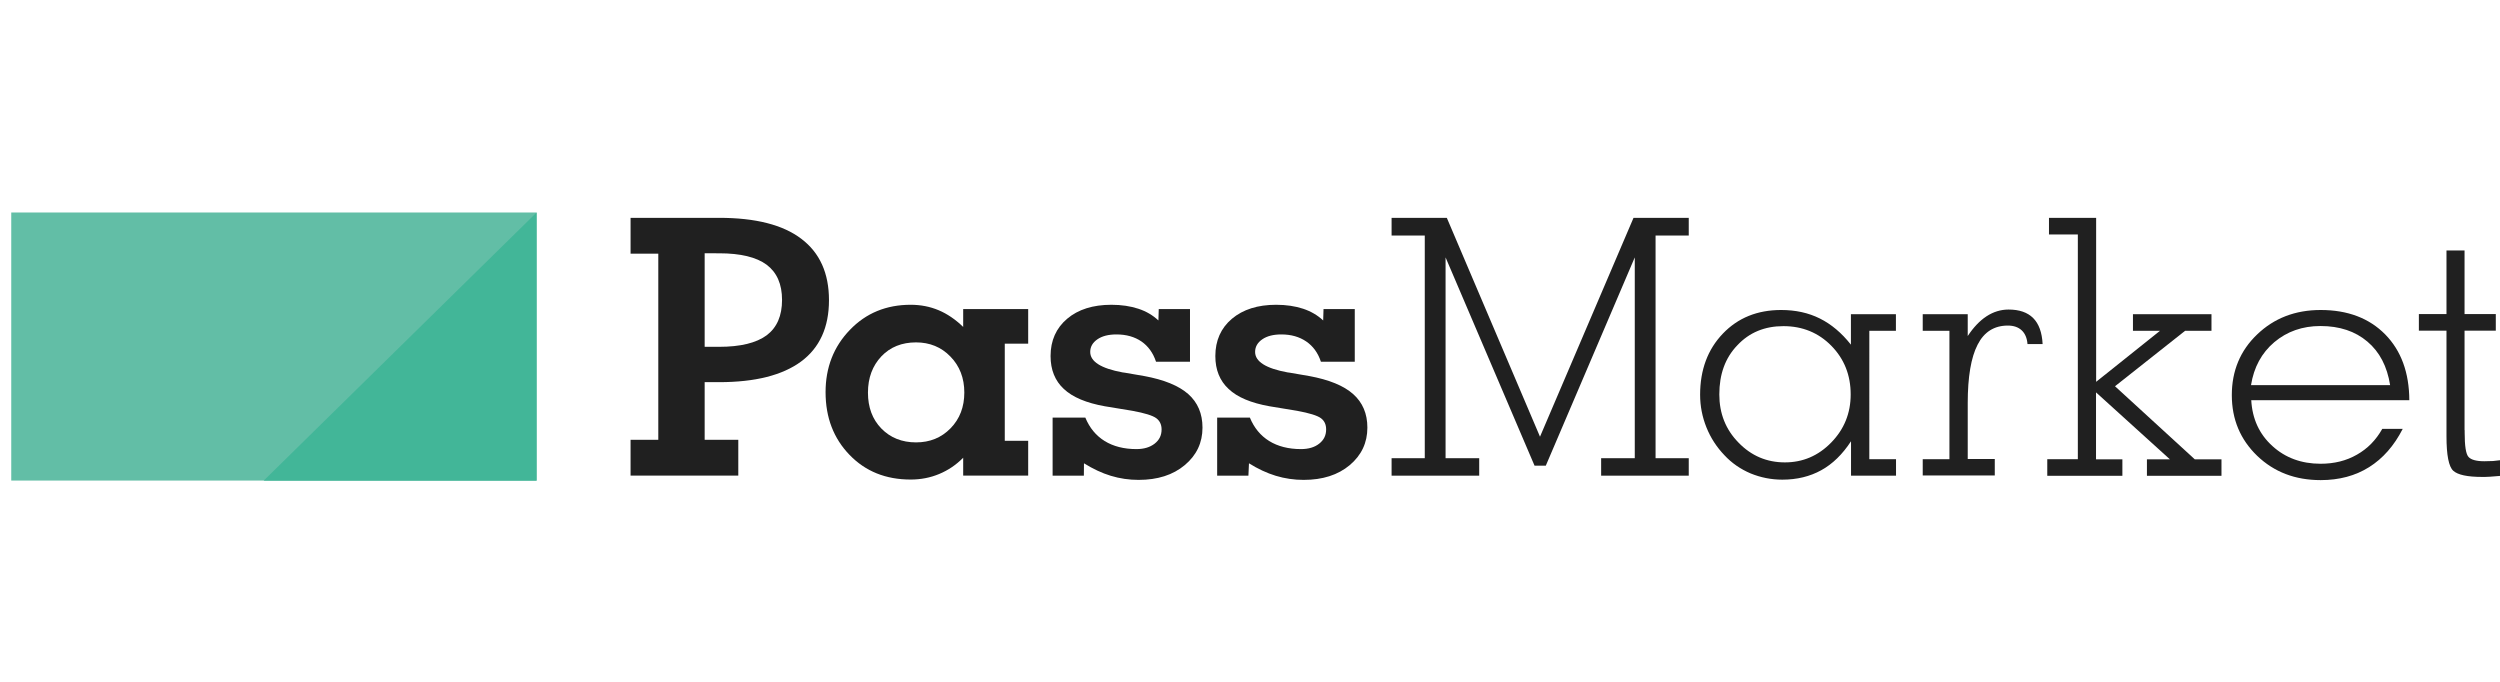
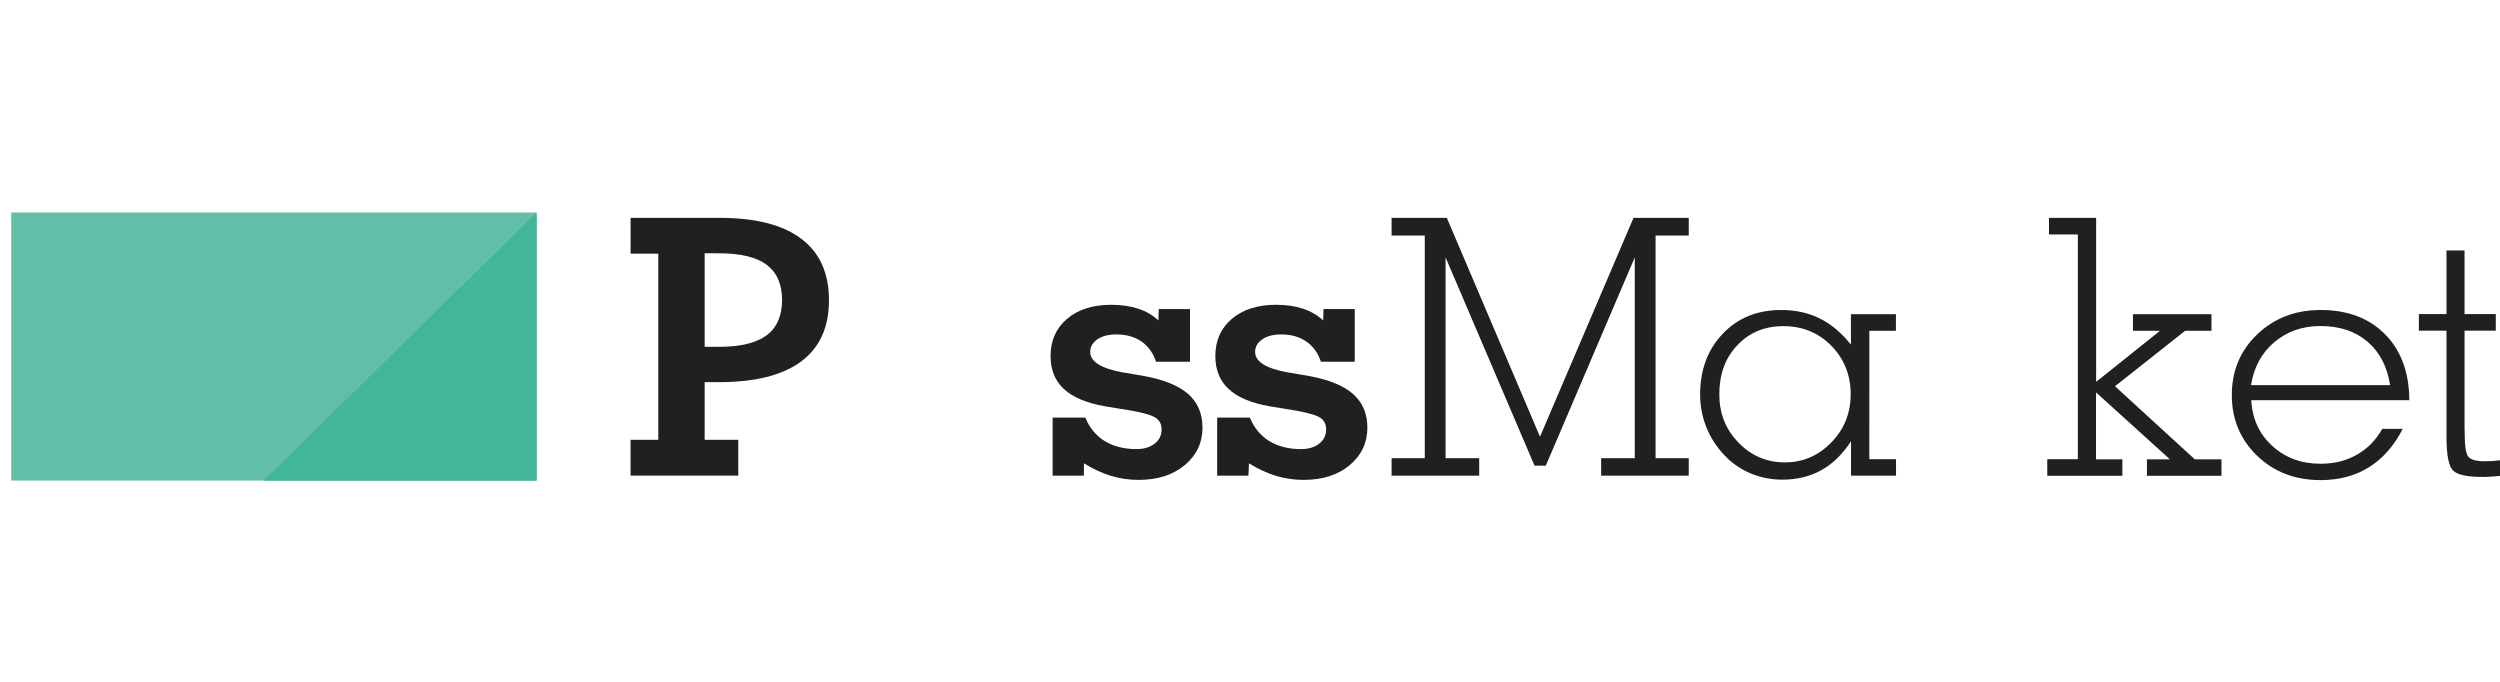
<svg xmlns="http://www.w3.org/2000/svg" version="1.1" id="レイヤー_1" x="0px" y="0px" viewBox="0 0 220 60" style="enable-background:new 0 0 220 60;" xml:space="preserve">
  <style type="text/css">
	.st0{fill:#62BEA6;}
	.st1{fill:#42B698;}
	.st2{fill:#202020;}
</style>
  <g>
    <rect x="0.99" y="18.7" class="st0" width="46.23" height="23.59" />
    <polygon class="st1" points="47.22,42.3 23.2,42.3 47.22,18.7  " />
    <g>
      <path class="st2" d="M62.01,38.7h2.96v3.15h-9.48V38.7h2.44V22.32h-2.44v-3.15h7.8c3.19,0,5.6,0.61,7.22,1.84    c1.63,1.23,2.44,3.03,2.44,5.41c0,2.38-0.82,4.18-2.45,5.39c-1.64,1.21-4.04,1.82-7.22,1.82h-1.27V38.7z M62.01,22.29v8.23h1.27    c1.88,0,3.27-0.34,4.18-1.01c0.91-0.68,1.36-1.72,1.36-3.12c0-1.38-0.45-2.41-1.35-3.09c-0.9-0.67-2.3-1.01-4.18-1.01H62.01z" />
-       <path class="st2" d="M88.42,38.79h2.06v3.06h-5.72v-1.57c-0.62,0.63-1.32,1.1-2.11,1.43c-0.79,0.33-1.63,0.49-2.51,0.49    c-2.19,0-3.98-0.72-5.38-2.17c-1.4-1.45-2.11-3.28-2.11-5.52c0-2.17,0.71-4,2.14-5.48c1.42-1.48,3.21-2.21,5.35-2.21    c0.88,0,1.7,0.16,2.46,0.48c0.76,0.32,1.48,0.81,2.16,1.47v-1.57h5.72v3.04h-2.06V38.79z M76.38,34.55c0,1.29,0.39,2.35,1.18,3.16    c0.79,0.81,1.81,1.22,3.05,1.22c1.22,0,2.23-0.41,3.04-1.24c0.81-0.83,1.21-1.88,1.21-3.15c0-1.27-0.41-2.33-1.22-3.16    c-0.81-0.84-1.83-1.25-3.03-1.25c-1.25,0-2.27,0.41-3.05,1.23C76.78,32.19,76.38,33.25,76.38,34.55z" />
      <path class="st2" d="M95.38,41.86h-2.75v-5.11h2.88c0.37,0.9,0.94,1.59,1.7,2.06c0.76,0.47,1.7,0.71,2.8,0.71    c0.66,0,1.19-0.16,1.6-0.48c0.41-0.32,0.61-0.73,0.61-1.25c0-0.43-0.16-0.76-0.47-0.99c-0.31-0.23-1.01-0.45-2.1-0.65l-2.43-0.4    c-1.62-0.29-2.82-0.79-3.6-1.52c-0.78-0.72-1.17-1.69-1.17-2.9c0-1.36,0.49-2.46,1.46-3.28c0.97-0.82,2.27-1.23,3.89-1.23    c0.89,0,1.68,0.12,2.38,0.35c0.7,0.23,1.28,0.58,1.76,1.03l0.03-1h2.75v4.63h-2.99c-0.26-0.78-0.69-1.37-1.28-1.78    c-0.6-0.41-1.33-0.62-2.2-0.62c-0.7,0-1.26,0.14-1.68,0.43c-0.42,0.29-0.63,0.66-0.63,1.11c0,0.85,0.95,1.45,2.84,1.8    c0.09,0.01,0.16,0.02,0.22,0.03l1.68,0.29c1.75,0.32,3.05,0.85,3.89,1.59c0.83,0.74,1.25,1.72,1.25,2.95    c0,1.33-0.52,2.43-1.56,3.3c-1.04,0.87-2.39,1.3-4.06,1.3c-0.85,0-1.66-0.12-2.45-0.36c-0.79-0.24-1.57-0.61-2.36-1.1L95.38,41.86    z" />
      <path class="st2" d="M109.86,41.86h-2.75v-5.11h2.88c0.37,0.9,0.94,1.59,1.7,2.06c0.76,0.47,1.7,0.71,2.8,0.71    c0.66,0,1.2-0.16,1.6-0.48c0.41-0.32,0.61-0.73,0.61-1.25c0-0.43-0.15-0.76-0.46-0.99c-0.31-0.23-1.01-0.45-2.1-0.65l-2.43-0.4    c-1.62-0.29-2.82-0.79-3.59-1.52c-0.78-0.72-1.17-1.69-1.17-2.9c0-1.36,0.49-2.46,1.46-3.28c0.98-0.82,2.27-1.23,3.89-1.23    c0.89,0,1.68,0.12,2.38,0.35c0.69,0.23,1.28,0.58,1.76,1.03l0.03-1h2.75v4.63h-2.98c-0.26-0.78-0.69-1.37-1.29-1.78    c-0.6-0.41-1.33-0.62-2.19-0.62c-0.7,0-1.26,0.14-1.68,0.43c-0.42,0.29-0.63,0.66-0.63,1.11c0,0.85,0.95,1.45,2.85,1.8    c0.09,0.01,0.16,0.02,0.22,0.03l1.68,0.29c1.75,0.32,3.05,0.85,3.88,1.59c0.83,0.74,1.25,1.72,1.25,2.95    c0,1.33-0.52,2.43-1.55,3.3c-1.04,0.87-2.39,1.3-4.06,1.3c-0.84,0-1.66-0.12-2.45-0.36c-0.79-0.24-1.58-0.61-2.36-1.1    L109.86,41.86z" />
      <path class="st2" d="M122.46,41.86v-1.54h2.92V20.73h-2.92v-1.56h4.86l8.2,19.26l8.23-19.26h4.86v1.56h-2.92v19.59h2.92v1.54    h-7.71v-1.54h2.96V22.65l-7.83,18.33h-0.99l-7.83-18.33v17.67h2.96v1.54H122.46z" />
      <path class="st2" d="M164.51,40.41h2.34v1.45h-3.96v-3.03c-0.75,1.15-1.62,2-2.62,2.55c-0.99,0.55-2.14,0.83-3.43,0.83    c-0.98,0-1.91-0.19-2.79-0.55c-0.87-0.37-1.65-0.9-2.3-1.6c-0.68-0.71-1.21-1.52-1.58-2.44c-0.37-0.92-0.56-1.88-0.56-2.88    c0-2.2,0.67-3.99,2-5.38c1.33-1.39,3.04-2.08,5.13-2.08c1.27,0,2.41,0.25,3.41,0.75c1,0.5,1.91,1.26,2.73,2.3v-2.68h3.96v1.46    h-2.34V40.41z M151.3,34.71c0,1.67,0.56,3.09,1.69,4.24c1.12,1.16,2.49,1.74,4.08,1.74c1.58,0,2.94-0.58,4.08-1.75    c1.14-1.17,1.71-2.58,1.71-4.23c0-1.7-0.57-3.13-1.7-4.28c-1.13-1.15-2.54-1.73-4.22-1.73c-1.65,0-3,0.56-4.05,1.68    C151.82,31.49,151.3,32.93,151.3,34.71z" />
-       <path class="st2" d="M169.2,41.86v-1.45h2.35v-11.3h-2.35v-1.46h3.96v1.92c0.51-0.77,1.06-1.35,1.66-1.74    c0.6-0.39,1.25-0.59,1.93-0.59c0.95,0,1.67,0.25,2.17,0.75c0.5,0.5,0.78,1.27,0.83,2.29h-1.33c-0.04-0.52-0.21-0.93-0.51-1.21    c-0.3-0.28-0.71-0.42-1.22-0.42c-1.2,0-2.09,0.56-2.66,1.68c-0.58,1.12-0.87,2.84-0.87,5.14v4.92h2.38v1.45H169.2z" />
      <path class="st2" d="M180.16,41.86v-1.45h2.69V20.63h-2.54v-1.46h4.15V33.6l5.62-4.49h-2.38v-1.46h6.91v1.46h-2.32l-6.17,4.88    l7.02,6.43h2.35v1.45h-6.56v-1.45h2.02l-6.5-5.89v5.89h2.32v1.45H180.16z" />
      <path class="st2" d="M198.11,35.21c0.09,1.65,0.71,3,1.86,4.04c1.14,1.04,2.56,1.56,4.24,1.56c1.2,0,2.26-0.26,3.2-0.8    c0.94-0.53,1.68-1.29,2.23-2.27h1.8c-0.76,1.49-1.75,2.61-2.96,3.37c-1.21,0.76-2.63,1.14-4.26,1.14c-2.24,0-4.1-0.71-5.59-2.14    c-1.48-1.43-2.23-3.2-2.23-5.34c0-2.13,0.74-3.92,2.23-5.34c1.49-1.43,3.35-2.15,5.59-2.15c2.38,0,4.27,0.72,5.68,2.15    c1.4,1.43,2.11,3.36,2.12,5.79H198.11z M210.33,33.89c-0.26-1.64-0.92-2.92-2-3.83c-1.07-0.91-2.45-1.37-4.13-1.37    c-1.59,0-2.94,0.48-4.06,1.42c-1.12,0.95-1.8,2.21-2.05,3.78H210.33z" />
      <path class="st2" d="M216.89,37.86v0.21c0,1.18,0.11,1.89,0.34,2.14c0.22,0.25,0.69,0.38,1.39,0.38c0.29,0,0.54-0.01,0.77-0.02    c0.22-0.02,0.43-0.04,0.62-0.07v1.38c-0.32,0.03-0.61,0.05-0.88,0.07c-0.27,0.02-0.5,0.02-0.7,0.02c-1.29,0-2.14-0.18-2.54-0.54    c-0.4-0.36-0.6-1.37-0.6-3.04v-0.54v-8.75h-2.43v-1.46h2.43v-5.6h1.59v5.6h2.75v1.46h-2.75V37.86z" />
    </g>
  </g>
</svg>